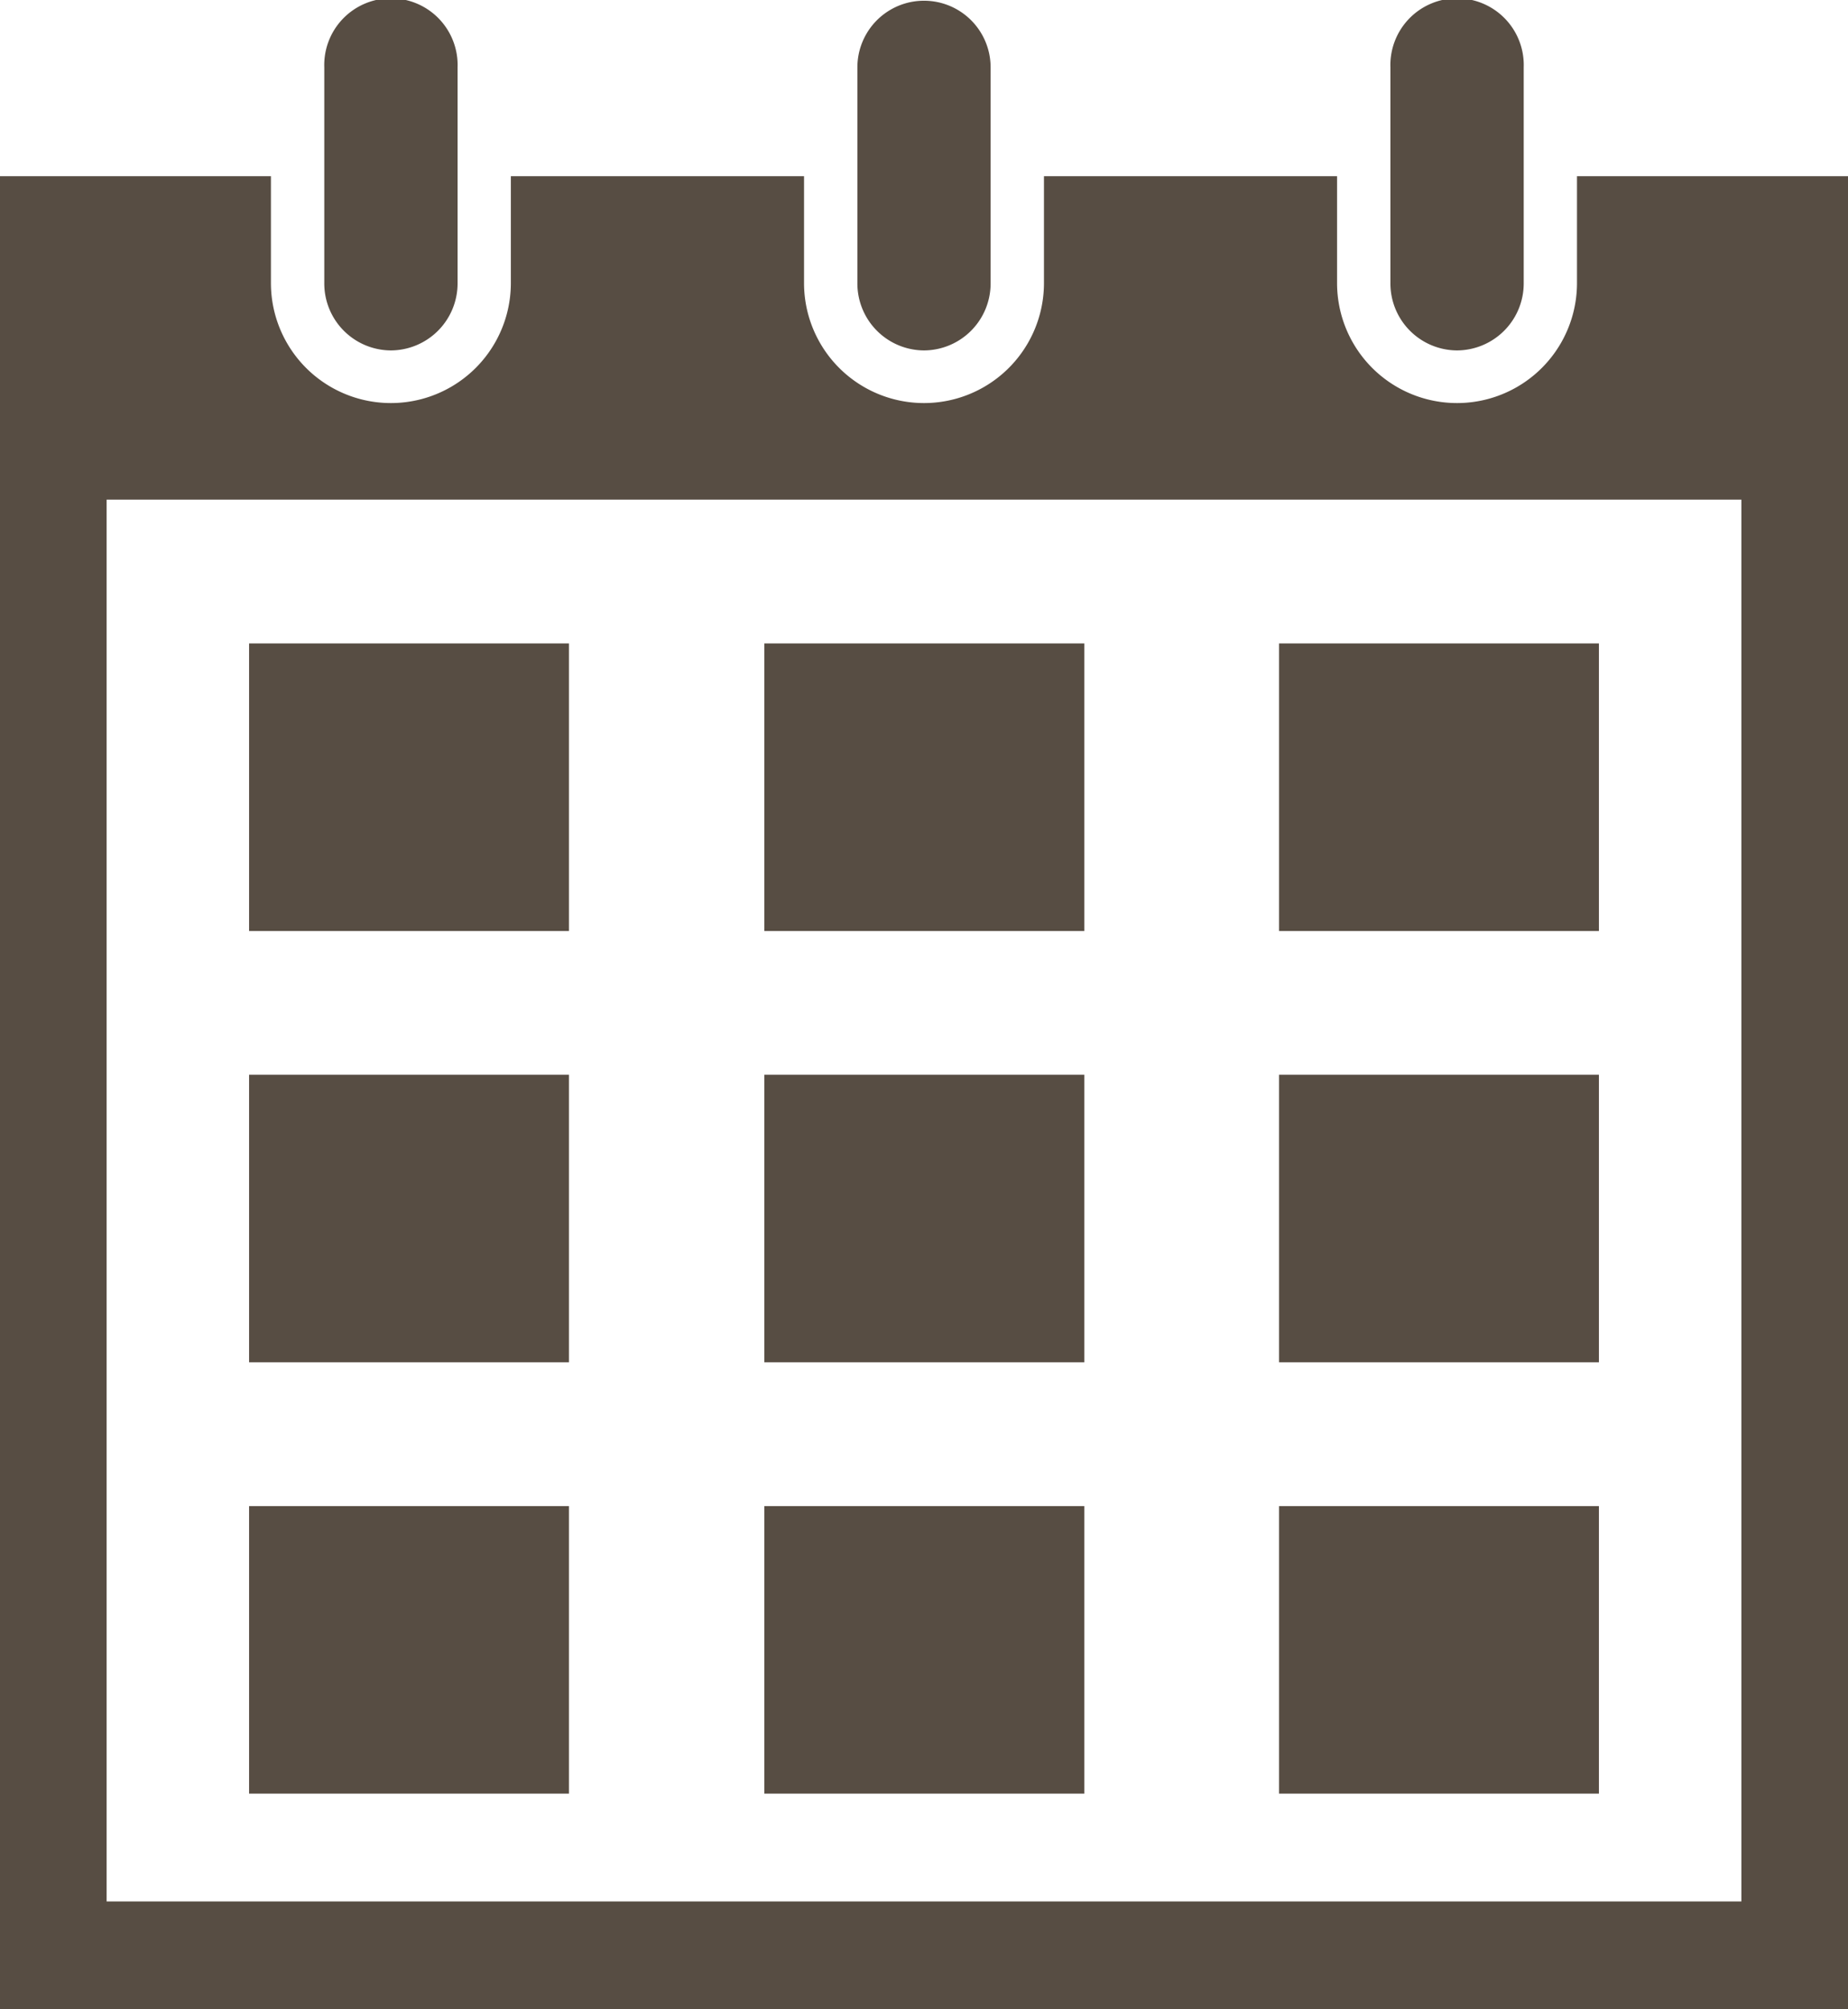
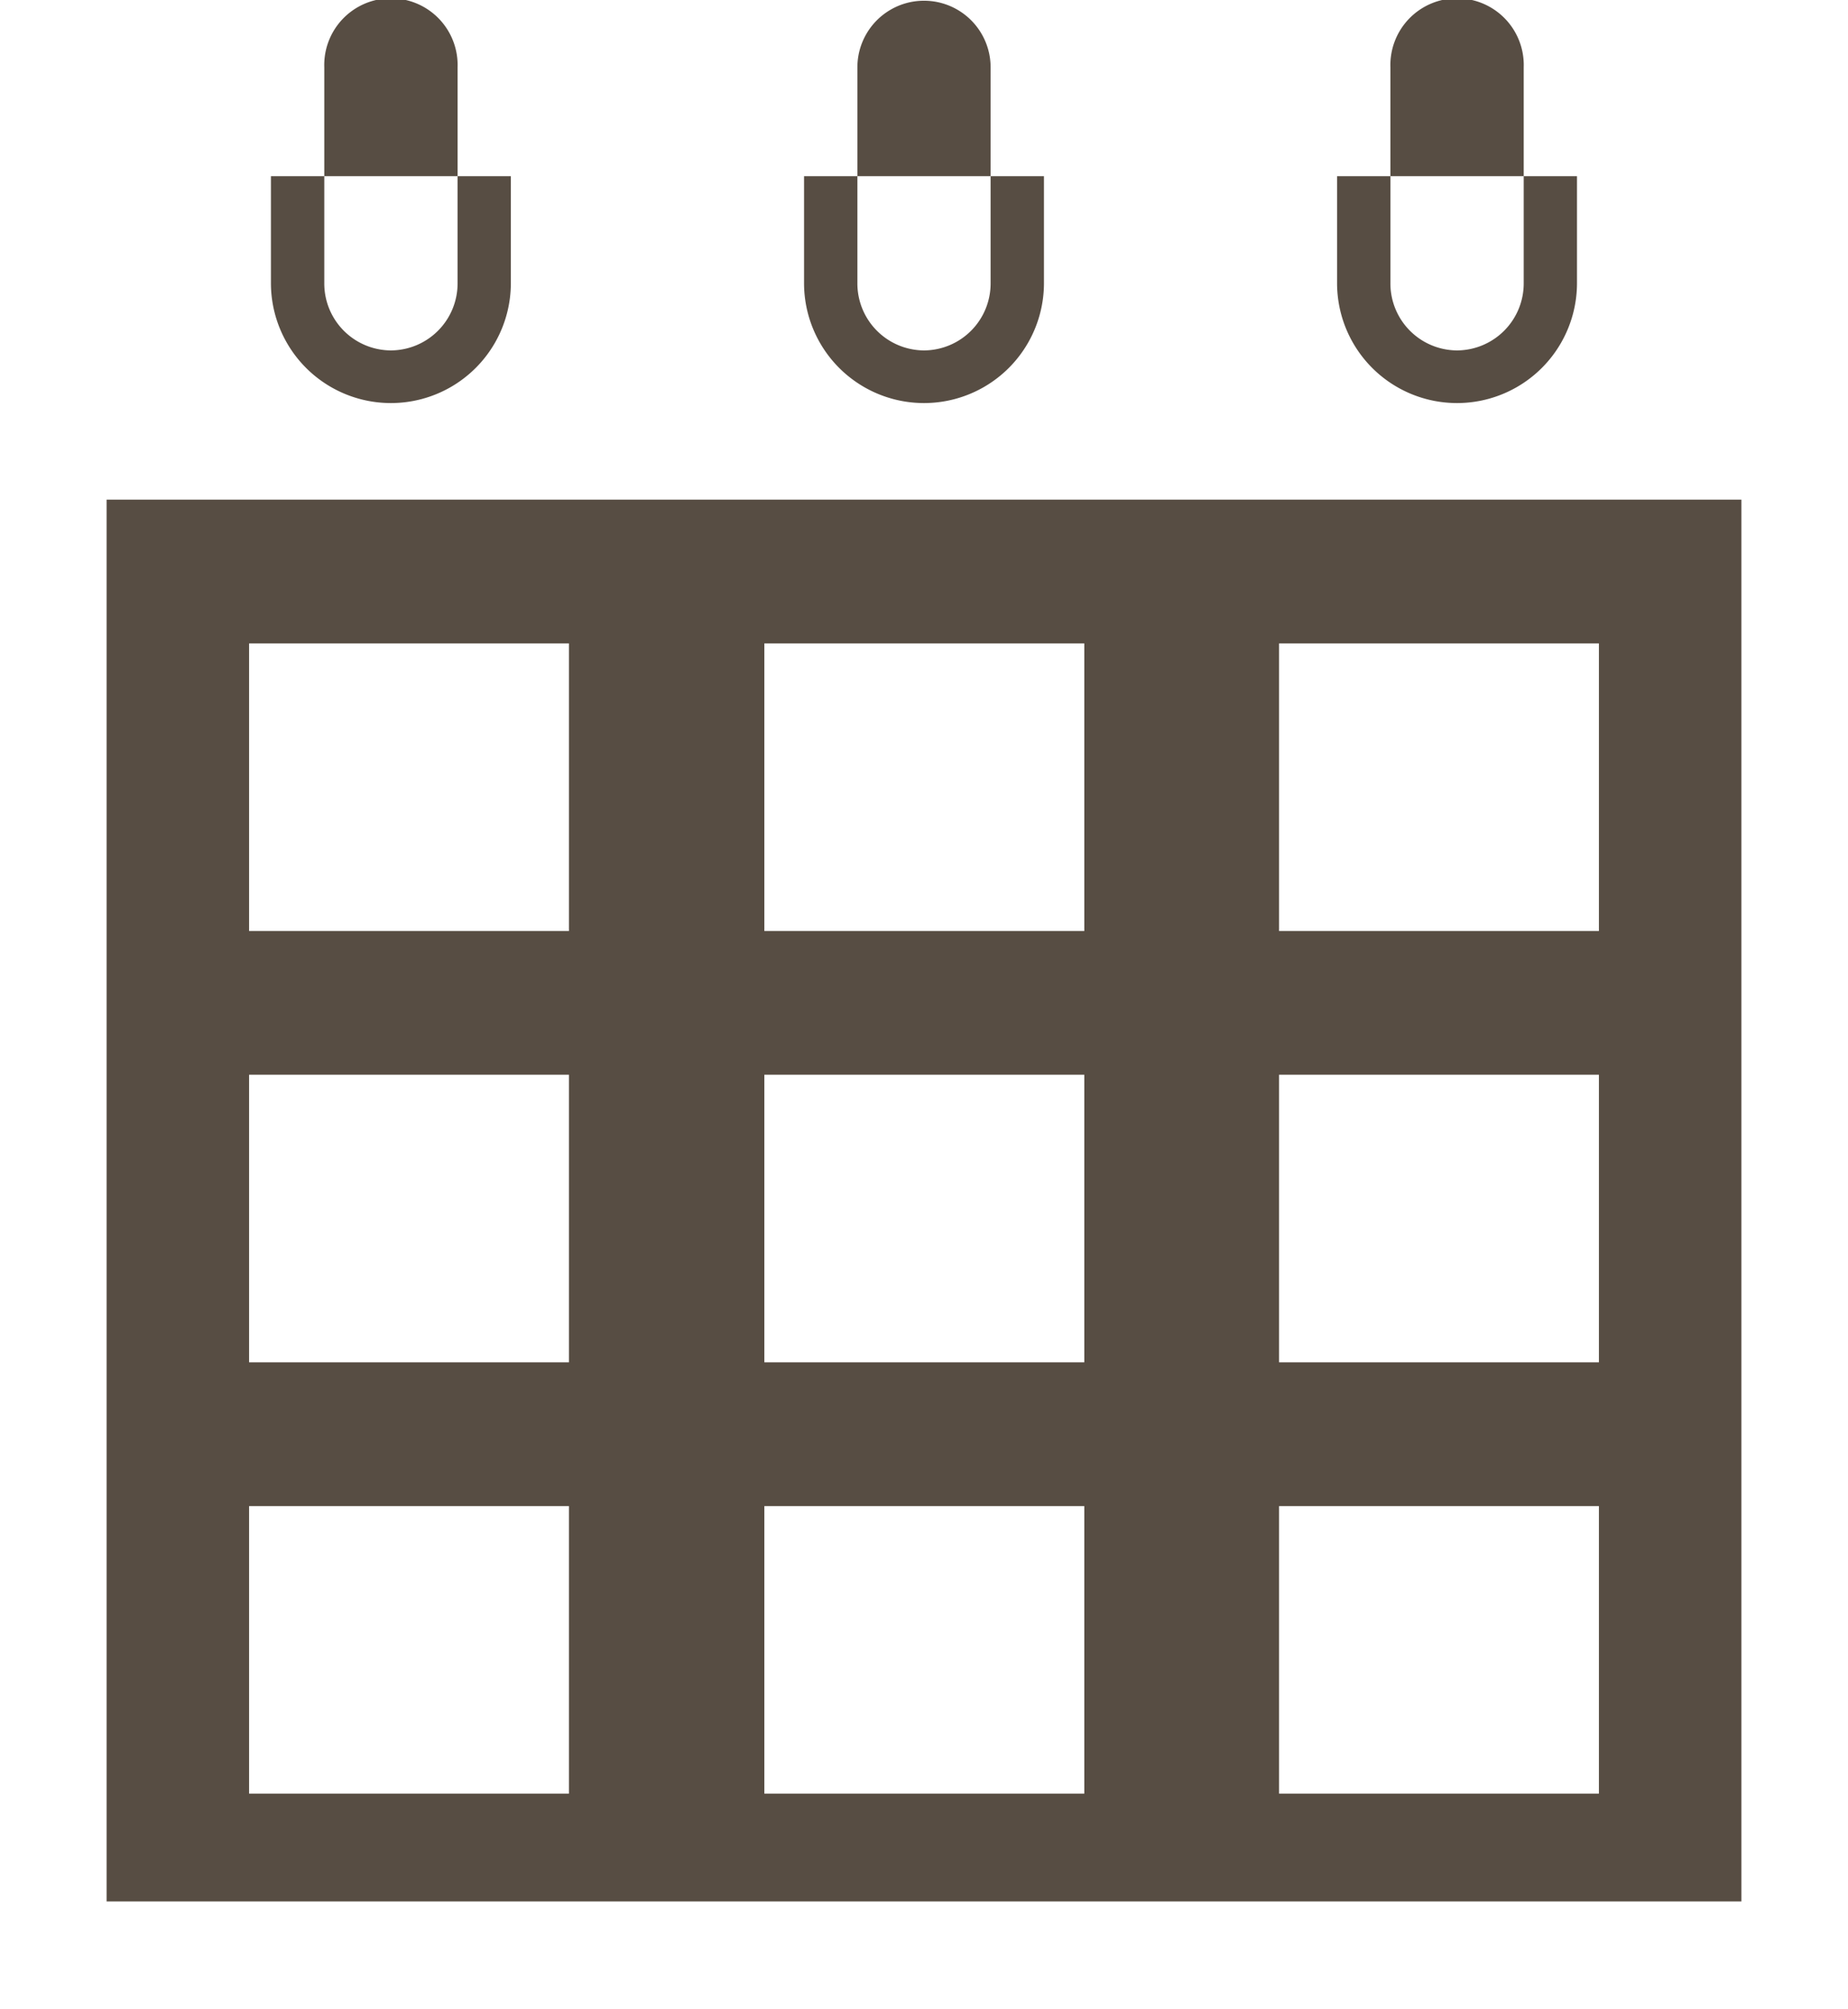
<svg xmlns="http://www.w3.org/2000/svg" width="23" height="25" viewBox="0 0 23 25">
  <defs>
    <style>
      .cls-1 {
        fill: #574d43;
        fill-rule: evenodd;
      }
    </style>
  </defs>
-   <path id="シェイプ_1154" data-name="シェイプ 1154" class="cls-1" d="M186.1,785.006h3.981v3.578H186.1v-3.578Zm6.413,0h3.982v3.578h-3.982v-3.578Zm6.414,0H202.9v3.578h-3.981v-3.578ZM186.1,790.372h3.981v3.578H186.1v-3.578Zm6.413,0h3.982v3.578h-3.982v-3.578Zm6.414,0H202.9v3.578h-3.981v-3.578ZM186.1,795.739h3.981v3.578H186.1v-3.578Zm6.413,0h3.982v3.578h-3.982v-3.578Zm6.414,0H202.9v3.578h-3.981v-3.578ZM187.865,781.36a0.834,0.834,0,0,0,.83-0.838v-2.684a0.83,0.83,0,1,0-1.659,0v2.684A0.833,0.833,0,0,0,187.865,781.36Zm6.635,0a0.833,0.833,0,0,0,.829-0.838v-2.684a0.829,0.829,0,1,0-1.658,0v2.684A0.833,0.833,0,0,0,194.5,781.36Zm8.127-2.168v1.33a1.493,1.493,0,1,1-2.986,0v-1.33h-3.648v1.33a1.493,1.493,0,1,1-2.986,0v-1.33h-3.649v1.33a1.493,1.493,0,1,1-2.986,0v-1.33H183V802h23V779.192h-3.373Zm2.046,10.286v11.18H184.327V783.217h20.346v6.261h0Zm-3.539-8.118a0.834,0.834,0,0,0,.83-0.838v-2.684a0.83,0.83,0,1,0-1.659,0v2.684A0.833,0.833,0,0,0,201.134,781.36Z" transform="translate(-183 -777)" />
+   <path id="シェイプ_1154" data-name="シェイプ 1154" class="cls-1" d="M186.1,785.006h3.981v3.578H186.1v-3.578Zm6.413,0h3.982v3.578h-3.982v-3.578Zm6.414,0H202.9v3.578h-3.981v-3.578ZM186.1,790.372h3.981v3.578H186.1v-3.578Zm6.413,0h3.982v3.578h-3.982v-3.578Zm6.414,0H202.9v3.578h-3.981v-3.578ZM186.1,795.739h3.981v3.578H186.1v-3.578Zm6.413,0h3.982v3.578h-3.982v-3.578Zm6.414,0H202.9v3.578h-3.981v-3.578ZM187.865,781.36a0.834,0.834,0,0,0,.83-0.838v-2.684a0.83,0.83,0,1,0-1.659,0v2.684A0.833,0.833,0,0,0,187.865,781.36Zm6.635,0a0.833,0.833,0,0,0,.829-0.838v-2.684a0.829,0.829,0,1,0-1.658,0v2.684A0.833,0.833,0,0,0,194.5,781.36Zm8.127-2.168v1.33a1.493,1.493,0,1,1-2.986,0v-1.33h-3.648v1.33a1.493,1.493,0,1,1-2.986,0v-1.33h-3.649v1.33a1.493,1.493,0,1,1-2.986,0v-1.33H183V802V779.192h-3.373Zm2.046,10.286v11.18H184.327V783.217h20.346v6.261h0Zm-3.539-8.118a0.834,0.834,0,0,0,.83-0.838v-2.684a0.83,0.83,0,1,0-1.659,0v2.684A0.833,0.833,0,0,0,201.134,781.36Z" transform="translate(-183 -777)" />
</svg>